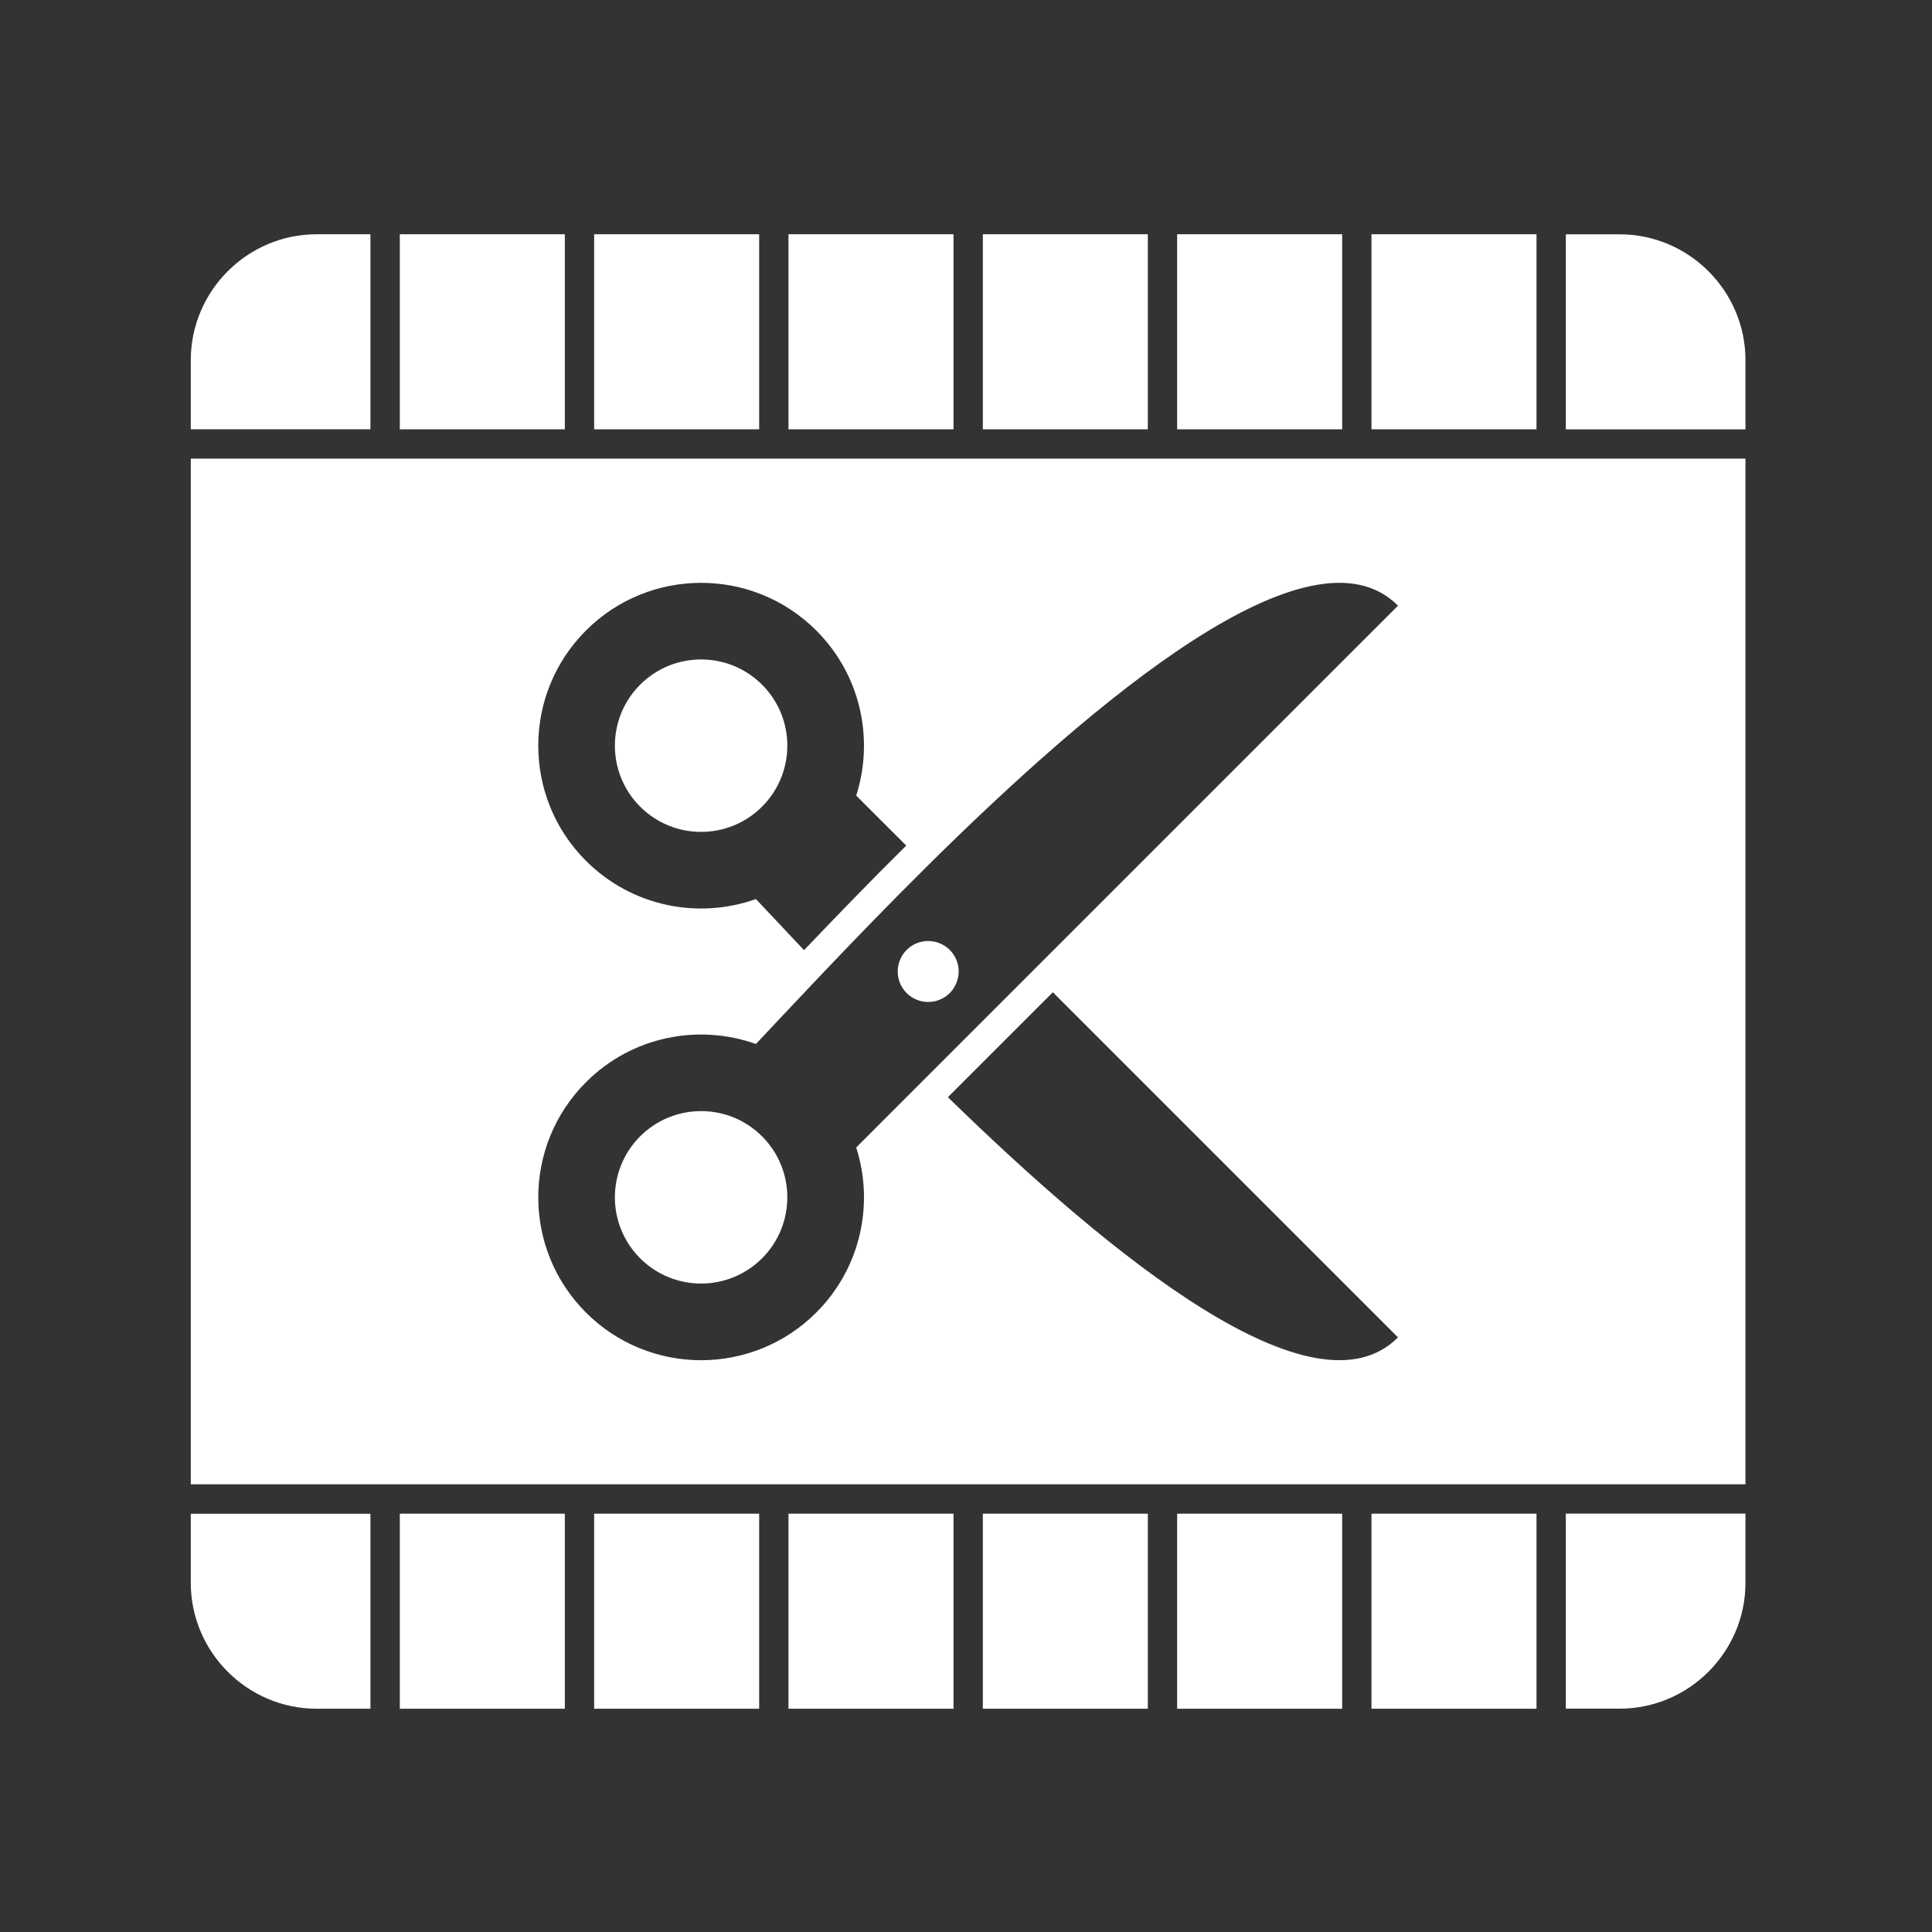
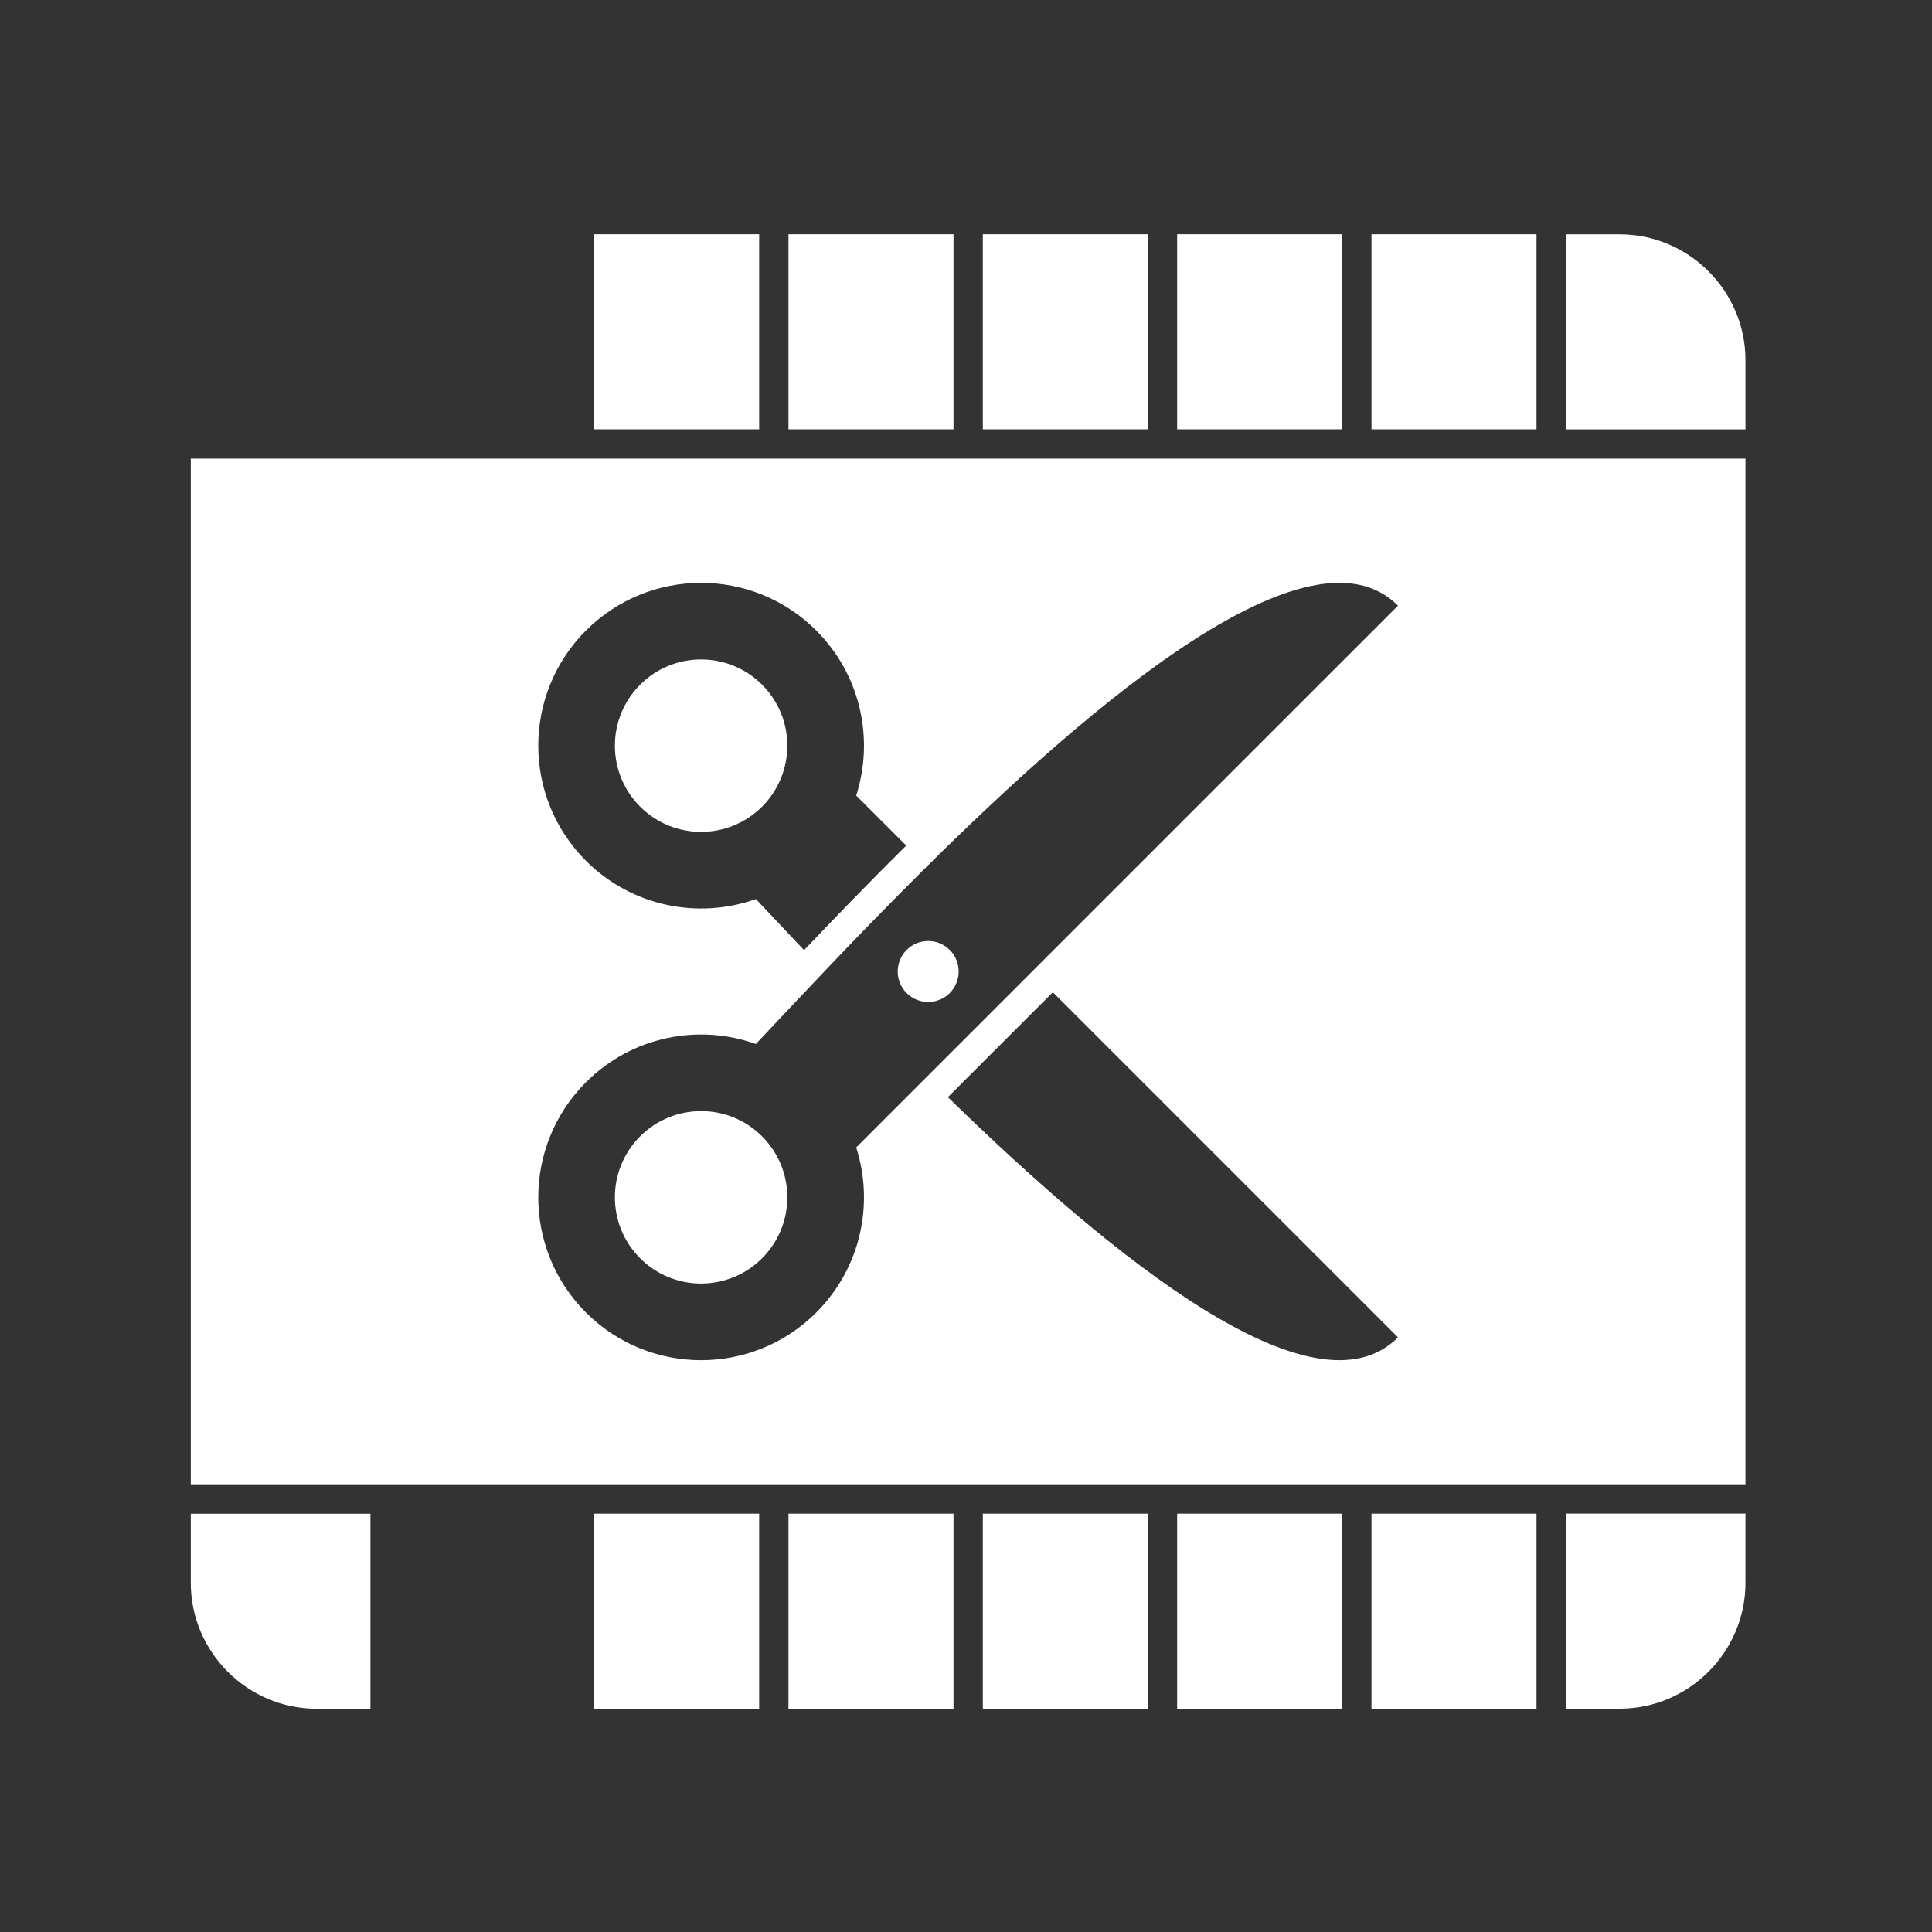
<svg xmlns="http://www.w3.org/2000/svg" width="500" zoomAndPan="magnify" viewBox="0 0 375 375" height="500" preserveAspectRatio="xMidYMid meet" version="1.0">
  <rect x="0" y="0" width="375" height="375" fill="#333333" stroke="none" />
  <defs>
    <clipPath id="1fa665df7a">
      <path d="M 23.832 26.605 L 350.832 26.605 L 350.832 348.355 L 23.832 348.355 Z M 23.832 26.605 " clip-rule="nonzero" />
    </clipPath>
  </defs>
  <g clip-path="url(#1fa665df7a)">
-     <path fill="#ffffff" d="M 187.914 -67.668 C 258.668 -67.668 322.727 -38.992 369.105 7.375 C 415.484 53.742 444.16 117.805 444.16 188.566 C 444.16 259.32 415.484 323.379 369.105 369.758 C 322.727 416.137 258.676 444.805 187.914 444.805 C 117.16 444.805 53.102 416.125 6.723 369.758 C -39.656 323.391 -68.324 259.32 -68.324 188.566 C -68.324 117.812 -39.645 53.754 6.723 7.375 C 53.09 -39.004 117.16 -67.668 187.914 -67.668 Z M 359.035 17.445 C 315.242 -26.352 254.75 -53.438 187.914 -53.438 C 121.09 -53.438 60.586 -26.352 16.789 17.445 C -27.004 61.238 -54.09 121.73 -54.09 188.566 C -54.09 255.391 -27.004 315.895 16.789 359.691 C 60.586 403.484 121.078 430.57 187.914 430.57 C 254.738 430.57 315.242 403.484 359.035 359.691 C 402.832 315.895 429.918 255.402 429.918 188.566 C 429.918 121.742 402.832 61.238 359.035 17.445 Z M 359.035 17.445 " fill-opacity="1" fill-rule="nonzero" />
-   </g>
-   <path fill="#ffffff" d="M 71.902 83.328 L 71.902 45.469 L 61.461 45.469 C 48.02 45.469 37.031 56.465 37.031 69.898 L 37.031 83.316 L 71.902 83.316 Z M 71.902 83.328 " fill-opacity="1" fill-rule="evenodd" />
-   <path fill="#ffffff" d="M 77.605 45.469 L 109.633 45.469 L 109.633 83.328 L 77.605 83.328 Z M 77.605 45.469 " fill-opacity="1" fill-rule="evenodd" />
+     </g>
  <path fill="#ffffff" d="M 115.324 45.469 L 147.355 45.469 L 147.355 83.328 L 115.324 83.328 Z M 115.324 45.469 " fill-opacity="1" fill-rule="evenodd" />
  <path fill="#ffffff" d="M 153.043 45.469 L 185.074 45.469 L 185.074 83.328 L 153.043 83.328 Z M 153.043 45.469 " fill-opacity="1" fill-rule="evenodd" />
  <path fill="#ffffff" d="M 190.766 45.469 L 222.793 45.469 L 222.793 83.328 L 190.766 83.328 Z M 190.766 45.469 " fill-opacity="1" fill-rule="evenodd" />
  <path fill="#ffffff" d="M 228.484 45.469 L 260.516 45.469 L 260.516 83.328 L 228.484 83.328 Z M 228.484 45.469 " fill-opacity="1" fill-rule="evenodd" />
  <path fill="#ffffff" d="M 266.203 45.469 L 298.234 45.469 L 298.234 83.328 L 266.203 83.328 Z M 266.203 45.469 " fill-opacity="1" fill-rule="evenodd" />
  <path fill="#ffffff" d="M 338.793 83.328 L 338.793 69.906 C 338.793 56.465 327.797 45.48 314.367 45.48 L 303.926 45.48 L 303.926 83.34 L 338.793 83.34 Z M 338.793 83.328 " fill-opacity="1" fill-rule="evenodd" />
  <path fill="#ffffff" d="M 71.902 293.805 L 71.902 331.664 L 61.461 331.664 C 48.02 331.664 37.031 320.668 37.031 307.234 L 37.031 293.816 L 71.902 293.816 Z M 71.902 293.805 " fill-opacity="1" fill-rule="evenodd" />
-   <path fill="#ffffff" d="M 77.605 293.805 L 109.633 293.805 L 109.633 331.664 L 77.605 331.664 Z M 77.605 293.805 " fill-opacity="1" fill-rule="evenodd" />
  <path fill="#ffffff" d="M 115.324 293.805 L 147.355 293.805 L 147.355 331.664 L 115.324 331.664 Z M 115.324 293.805 " fill-opacity="1" fill-rule="evenodd" />
  <path fill="#ffffff" d="M 153.043 293.805 L 185.074 293.805 L 185.074 331.664 L 153.043 331.664 Z M 153.043 293.805 " fill-opacity="1" fill-rule="evenodd" />
  <path fill="#ffffff" d="M 190.766 293.805 L 222.793 293.805 L 222.793 331.664 L 190.766 331.664 Z M 190.766 293.805 " fill-opacity="1" fill-rule="evenodd" />
  <path fill="#ffffff" d="M 228.484 293.805 L 260.516 293.805 L 260.516 331.664 L 228.484 331.664 Z M 228.484 293.805 " fill-opacity="1" fill-rule="evenodd" />
  <path fill="#ffffff" d="M 266.203 293.805 L 298.234 293.805 L 298.234 331.664 L 266.203 331.664 Z M 266.203 293.805 " fill-opacity="1" fill-rule="evenodd" />
  <path fill="#ffffff" d="M 338.793 293.805 L 338.793 307.227 C 338.793 320.668 327.797 331.652 314.367 331.652 L 303.926 331.652 L 303.926 293.793 L 338.793 293.793 Z M 338.793 293.805 " fill-opacity="1" fill-rule="evenodd" />
  <path fill="#ffffff" d="M 338.793 288.113 L 338.793 89.02 L 37.031 89.02 L 37.031 288.105 L 338.793 288.105 Z M 175.902 164.129 C 169.176 170.789 162.59 177.57 156.066 184.426 C 152.586 180.742 149.445 177.387 146.723 174.508 C 135.578 178.477 122.66 176 113.734 167.086 C 101.391 154.742 101.391 134.727 113.734 122.383 C 126.074 110.043 146.094 110.043 158.438 122.383 C 167.105 131.051 169.688 143.5 166.188 154.422 Z M 147.918 156.57 C 141.387 163.102 130.785 163.102 124.25 156.57 C 117.715 150.035 117.715 139.434 124.25 132.898 C 130.785 126.367 141.387 126.367 147.918 132.898 C 154.453 139.434 154.453 150.023 147.918 156.57 Z M 200.34 188.566 L 179.926 208.98 L 166.188 222.723 C 169.688 233.645 167.105 246.094 158.438 254.762 C 146.094 267.102 126.074 267.102 113.734 254.762 C 101.391 242.418 101.391 222.402 113.734 210.059 C 122.66 201.133 135.578 198.668 146.723 202.637 C 150.438 198.699 154.922 193.895 159.984 188.578 C 165.961 182.301 172.73 175.297 179.926 168.164 C 212.672 135.73 254.355 100.551 271.352 117.559 Z M 124.25 220.562 C 130.785 214.031 141.387 214.031 147.918 220.562 C 154.453 227.098 154.453 237.699 147.918 244.234 C 141.387 250.77 130.785 250.77 124.25 244.234 C 117.715 237.699 117.715 227.098 124.25 220.562 Z M 184.348 184.383 C 186.652 186.688 186.652 190.434 184.348 192.754 C 182.043 195.059 178.293 195.059 175.977 192.754 C 173.672 190.445 173.672 186.699 175.977 184.383 C 178.285 182.074 182.031 182.074 184.348 184.383 Z M 183.984 212.961 L 204.355 192.594 L 271.352 259.586 C 255.047 275.891 216.035 244.203 183.984 212.961 Z M 183.984 212.961 " fill-opacity="1" fill-rule="evenodd" />
</svg>